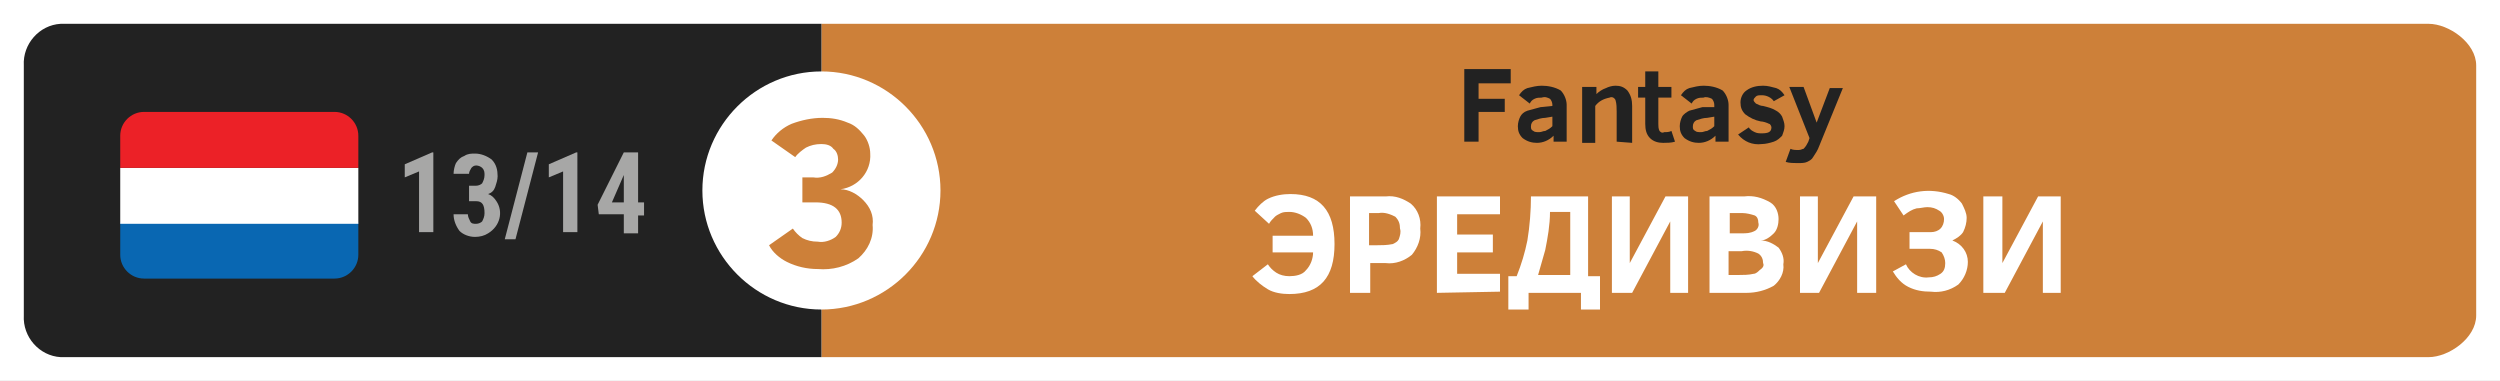
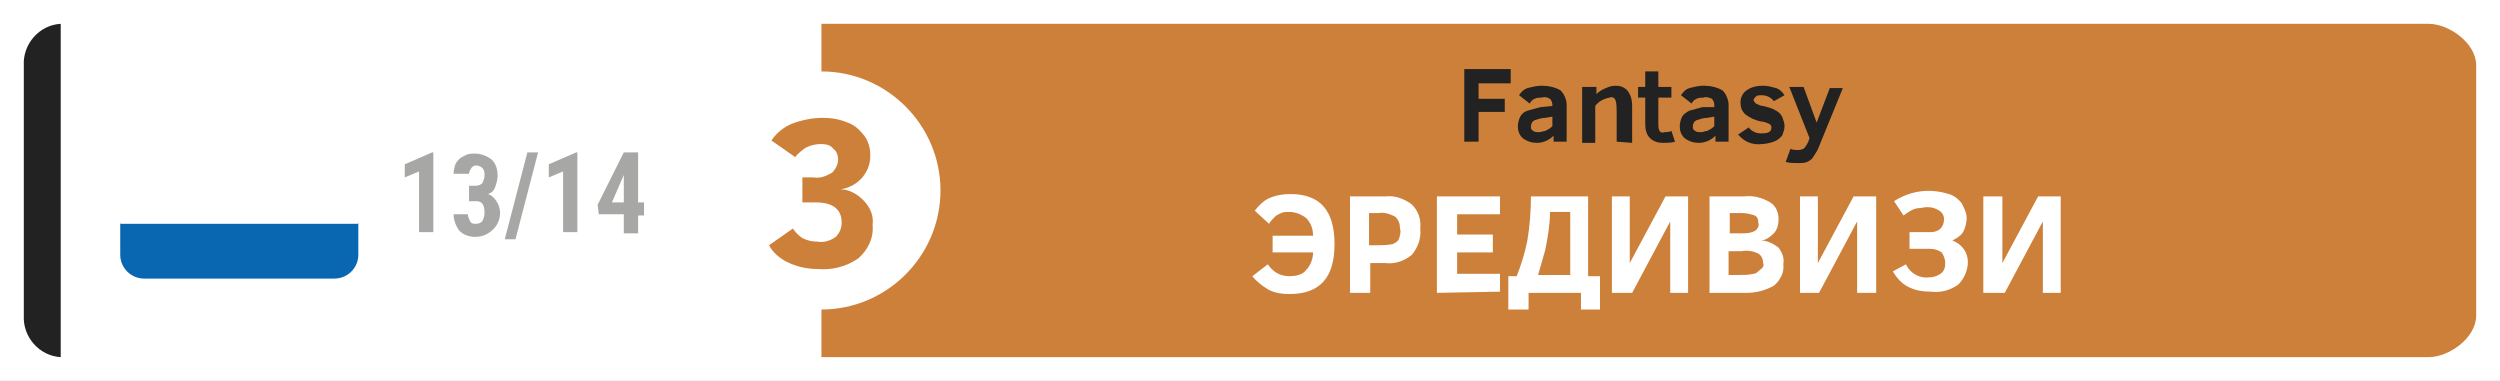
<svg xmlns="http://www.w3.org/2000/svg" xmlns:xlink="http://www.w3.org/1999/xlink" version="1.1" id="Layer_1" x="0px" y="0px" viewBox="0 0 210 32" style="enable-background:new 0 0 210 32;" xml:space="preserve">
  <rect x="0" y="0" width="210" height="32" fill="#333333" stroke="none" />
  <style type="text/css">
	.st0{fill:none;}
	.st1{fill:#FFFFFF;}
	.st2{fill:#CD8039;}
	.st3{fill:#222222;}
	.st4{clip-path:url(#SVGID_2_);}
	.st5{fill:#0967B2;}
	.st6{fill:#EC2127;}
	.st7{fill:#A7A7A6;}
</style>
  <title>Netherlands_1314_3</title>
-   <rect y="0" class="st0" width="948" height="1228" />
  <g>
    <rect class="st1" width="210" height="32" />
    <path class="st2" d="M204,30H69V2h135c1.7,0,4,1.6,4,3.5v21C208,28.4,205.7,30,204,30" />
-     <path class="st3" d="M69,30H5.1c-1.8-0.1-3.2-1.7-3.1-3.5v-21C1.9,3.7,3.3,2.1,5.1,2H69V30z" />
+     <path class="st3" d="M69,30H5.1c-1.8-0.1-3.2-1.7-3.1-3.5v-21C1.9,3.7,3.3,2.1,5.1,2V30z" />
    <path class="st1" d="M79,16c0,5.5-4.5,10-10,10s-10-4.5-10-10S63.5,6,69,6S79,10.5,79,16" />
    <path class="st3" d="M124.2,7v1.3h2.2v1.1h-2.2v2.5H123V5.8h3.9V7H124.2z" />
    <path class="st3" d="M130.5,11.9v-0.5c-0.4,0.4-0.9,0.6-1.4,0.6c-0.4,0-0.8-0.1-1.2-0.4c-0.3-0.3-0.4-0.6-0.4-1   c0-0.3,0.1-0.6,0.2-0.8c0.1-0.2,0.3-0.4,0.6-0.5c0.4-0.1,0.7-0.2,1.1-0.3l1-0.1V8.8c0-0.2-0.1-0.4-0.2-0.5   c-0.2-0.1-0.4-0.2-0.7-0.1c-0.2,0-0.4,0-0.6,0.1c-0.2,0.1-0.3,0.2-0.4,0.4L127.6,8c0.2-0.3,0.4-0.5,0.7-0.6   c0.4-0.1,0.8-0.2,1.2-0.2c0.5,0,1.1,0.1,1.6,0.4c0.3,0.3,0.5,0.8,0.5,1.2v3.1L130.5,11.9z M130.4,9.8l-0.6,0.1   c-0.3,0-0.6,0.1-0.9,0.2c-0.2,0.1-0.3,0.3-0.3,0.5c0,0.2,0,0.3,0.2,0.4c0.1,0.1,0.3,0.1,0.5,0.1c0.2,0,0.3-0.1,0.5-0.1   c0.2-0.1,0.4-0.2,0.6-0.4L130.4,9.8z" />
    <path class="st3" d="M135.8,11.9V9.4c0-0.3,0-0.7-0.1-1c-0.1-0.2-0.3-0.3-0.5-0.2c-0.5,0.1-0.9,0.3-1.2,0.7v3.1h-1.1V7.3h1.2v0.6   c0.2-0.2,0.5-0.4,0.8-0.5c0.2-0.1,0.5-0.2,0.8-0.2c0.4,0,0.7,0.1,1,0.4c0.3,0.4,0.4,0.8,0.4,1.3v3.1L135.8,11.9z" />
    <path class="st3" d="M140.7,11.9c-0.3,0.1-0.7,0.1-1,0.1c-0.4,0-0.8-0.1-1.1-0.4c-0.3-0.3-0.4-0.7-0.4-1.2V8.2h-0.6V7.3h0.6V6h1.1   v1.3h1.1v0.9h-1.1v2.2c0,0.2,0,0.4,0.1,0.6c0.1,0.1,0.2,0.2,0.4,0.1c0.2,0,0.4,0,0.6-0.1L140.7,11.9z" />
    <path class="st3" d="M144.1,11.9v-0.5c-0.4,0.4-0.9,0.6-1.4,0.6c-0.4,0-0.8-0.1-1.2-0.4c-0.3-0.3-0.4-0.6-0.4-1   c0-0.3,0.1-0.6,0.2-0.8c0.1-0.2,0.4-0.4,0.6-0.5c0.4-0.1,0.7-0.2,1.1-0.3L144,9V8.8c0-0.2-0.1-0.4-0.2-0.5   c-0.2-0.1-0.5-0.2-0.7-0.1c-0.2,0-0.4,0-0.6,0.1c-0.2,0.1-0.3,0.2-0.4,0.4L141.2,8c0.2-0.3,0.4-0.5,0.7-0.6   c0.4-0.1,0.8-0.2,1.2-0.2c0.5,0,1.1,0.1,1.6,0.4c0.3,0.3,0.5,0.8,0.5,1.2v3.1L144.1,11.9z M144,9.8l-0.6,0.1   c-0.3,0-0.6,0.1-0.9,0.2c-0.2,0.1-0.3,0.3-0.3,0.5c0,0.2,0,0.3,0.2,0.4c0.1,0.1,0.3,0.1,0.5,0.1c0.2,0,0.3-0.1,0.5-0.1   c0.2-0.1,0.4-0.2,0.6-0.4L144,9.8z" />
    <path class="st3" d="M149.9,10.6c0,0.3-0.1,0.5-0.2,0.8c-0.2,0.2-0.4,0.4-0.7,0.5c-0.3,0.1-0.7,0.2-1,0.2c-0.8,0.1-1.5-0.2-2-0.8   l0.9-0.6c0.1,0.2,0.3,0.3,0.5,0.4c0.2,0.1,0.4,0.1,0.6,0.1c0.5,0,0.8-0.1,0.8-0.5c0-0.1-0.1-0.3-0.2-0.3c-0.2-0.1-0.5-0.2-0.7-0.2   c-0.5-0.1-0.9-0.3-1.3-0.6c-0.3-0.3-0.4-0.6-0.4-1c0-0.4,0.2-0.8,0.5-1c0.4-0.3,0.9-0.4,1.4-0.4c0.4,0,0.7,0.1,1.1,0.2   c0.3,0.1,0.5,0.3,0.7,0.6L149,8.5c-0.2-0.3-0.6-0.5-1-0.5c-0.2,0-0.4,0-0.5,0.1c-0.1,0.1-0.2,0.2-0.2,0.3c0,0.1,0.1,0.2,0.2,0.3   c0.2,0.1,0.4,0.2,0.6,0.2c0.4,0.1,0.8,0.2,1.1,0.4c0.2,0.1,0.4,0.3,0.5,0.5C149.8,10.1,149.9,10.3,149.9,10.6z" />
    <path class="st3" d="M150.4,12.5c0.2,0.1,0.4,0.1,0.7,0.1c0.2,0,0.3-0.1,0.4-0.1c0.2-0.2,0.3-0.4,0.4-0.6l0.1-0.3l-1.7-4.3h1.2   l1.1,3l1.1-2.9h1.1l-2,4.9c-0.1,0.3-0.3,0.6-0.5,0.9c-0.1,0.2-0.3,0.3-0.5,0.4c-0.2,0.1-0.5,0.1-0.8,0.1c-0.3,0-0.7,0-1-0.1   L150.4,12.5z" />
    <path id="Shape" class="st2" d="M73.3,18.9c0.1,1.1-0.4,2.1-1.2,2.8c-1,0.7-2.2,1-3.4,0.9c-0.9,0-1.8-0.2-2.6-0.6   c-0.6-0.3-1.2-0.8-1.5-1.4l2-1.4c0.2,0.3,0.5,0.6,0.8,0.8c0.4,0.2,0.8,0.3,1.3,0.3c0.5,0.1,1.1-0.1,1.5-0.4   c0.3-0.3,0.5-0.7,0.5-1.2c0-1.1-0.7-1.7-2.2-1.7h-1.1v-2.1h0.9c0.6,0.1,1.1-0.1,1.6-0.4c0.3-0.3,0.5-0.7,0.5-1.1   c0-0.3-0.1-0.7-0.4-0.9c-0.2-0.3-0.6-0.4-1-0.4c-0.5,0-0.9,0.1-1.3,0.3c-0.3,0.2-0.7,0.5-0.9,0.8l-2-1.4c0.4-0.6,1-1.1,1.7-1.4   c0.8-0.3,1.7-0.5,2.6-0.5c0.7,0,1.4,0.1,2.1,0.4c0.6,0.2,1,0.6,1.4,1.1c0.3,0.4,0.5,1,0.5,1.5c0.1,1.5-1,2.8-2.5,3   c0.7,0,1.4,0.4,1.9,0.9C73.1,17.4,73.4,18.1,73.3,18.9z" />
    <g>
      <defs>
        <path id="SVGID_1_" d="M12.1,9.4h16c1.1,0,2,0.9,2,2v10c0,1.1-0.9,2-2,2h-16c-1.1,0-2-0.9-2-2v-10C10.1,10.3,11,9.4,12.1,9.4z" />
      </defs>
      <clipPath id="SVGID_2_">
        <use xlink:href="#SVGID_1_" style="overflow:visible;" />
      </clipPath>
      <g class="st4">
        <rect x="10.1" y="18.7" class="st5" width="20" height="4.7" />
        <rect x="10.1" y="14.1" class="st1" width="20" height="4.7" />
-         <rect x="10.1" y="9.4" class="st6" width="20" height="4.7" />
      </g>
    </g>
    <path class="st1" d="M105.4,17.7c0.3-0.4,0.7-0.8,1.1-1c0.6-0.3,1.3-0.4,1.9-0.4c2.5,0,3.7,1.4,3.7,4.2s-1.2,4.2-3.8,4.2   c-0.6,0-1.3-0.1-1.8-0.4c-0.5-0.3-1-0.7-1.3-1.1l1.3-1c0.2,0.3,0.4,0.5,0.7,0.7c0.3,0.2,0.7,0.3,1.1,0.3c0.5,0,1.1-0.1,1.4-0.5   c0.4-0.4,0.6-1,0.6-1.5h-3.4v-1.4h3.4c0-0.6-0.2-1.1-0.6-1.5c-0.4-0.3-0.9-0.5-1.4-0.5c-0.2,0-0.5,0-0.7,0.1   c-0.2,0.1-0.4,0.2-0.5,0.3c-0.2,0.2-0.4,0.4-0.5,0.6L105.4,17.7z" />
    <path class="st1" d="M119.3,19.2c0.1,0.8-0.2,1.6-0.7,2.2c-0.6,0.5-1.4,0.8-2.2,0.7h-1.3v2.5h-1.7v-8.1h3c0.8-0.1,1.5,0.2,2.1,0.6   C119.1,17.6,119.4,18.4,119.3,19.2z M117.6,19.2c0-0.4-0.1-0.7-0.4-1c-0.4-0.2-0.9-0.4-1.4-0.3h-0.8v2.7h0.7c0.4,0,0.8,0,1.3-0.1   c0.2-0.1,0.4-0.2,0.5-0.4C117.6,19.8,117.7,19.5,117.6,19.2L117.6,19.2z" />
    <path class="st1" d="M120.7,24.6v-8.1h5.3v1.5h-3.6v1.7h3v1.5h-3V23h3.6v1.5L120.7,24.6z" />
    <path class="st1" d="M126.7,26v-2.8h0.7c0.4-1,0.7-2,0.9-3c0.2-1.2,0.3-2.5,0.3-3.7h4.8v6.7h1V26h-1.6v-1.4h-4.4V26H126.7z    M131.8,17.8h-1.6c0,1.1-0.2,2.2-0.4,3.2c-0.2,0.7-0.4,1.4-0.6,2.1h2.7V17.8z" />
    <path class="st1" d="M135.4,24.6v-8.1h1.5v5.6l3-5.6h1.9v8.1h-1.5v-6l-3.2,6L135.4,24.6z" />
    <path class="st1" d="M149.8,22.2c0.1,0.7-0.3,1.4-0.8,1.8c-0.7,0.4-1.5,0.6-2.3,0.6h-3.1v-8.1h2.9c0.8-0.1,1.5,0.1,2.2,0.5   c0.5,0.3,0.7,0.9,0.7,1.4c0,0.4-0.1,0.9-0.4,1.2c-0.3,0.3-0.7,0.6-1.1,0.6c0.6,0,1.1,0.3,1.5,0.6C149.7,21.2,149.9,21.7,149.8,22.2   z M147.7,18.7c0-0.3-0.1-0.5-0.3-0.6c-0.3-0.1-0.7-0.2-1-0.2h-1.1v1.7h1c0.4,0,0.7,0,1.1-0.2C147.6,19.3,147.8,19,147.7,18.7z    M148.1,22.1c0-0.3-0.1-0.6-0.4-0.8c-0.4-0.2-0.9-0.3-1.4-0.2h-1.1v2h0.8c0.4,0,0.9,0,1.3-0.1c0.2,0,0.4-0.2,0.5-0.3   C148.1,22.5,148.2,22.3,148.1,22.1z" />
    <path class="st1" d="M151.2,24.6v-8.1h1.5v5.6l3-5.6h1.9v8.1h-1.6v-6l-3.2,6L151.2,24.6z" />
    <path class="st1" d="M160.1,22.2c0.3,0.7,1.1,1.2,1.9,1.1c0.4,0,0.7-0.1,1-0.3c0.3-0.2,0.4-0.5,0.4-0.9c0-0.3-0.1-0.6-0.3-0.9   c-0.3-0.2-0.6-0.3-1-0.3h-1.7v-1.4h1.8c0.3,0,0.6-0.1,0.8-0.3c0.2-0.2,0.3-0.5,0.3-0.8c0-0.3-0.2-0.6-0.4-0.7   c-0.3-0.2-0.6-0.3-1-0.3c-0.3,0-0.6,0.1-0.9,0.1c-0.4,0.1-0.7,0.3-1.1,0.6l-0.8-1.2c1.4-0.9,3-1.1,4.6-0.6c0.4,0.1,0.8,0.4,1.1,0.8   c0.2,0.4,0.4,0.8,0.4,1.2c0,0.4-0.1,0.8-0.3,1.2c-0.2,0.3-0.5,0.5-0.9,0.7c0.8,0.3,1.3,1,1.3,1.8c0,0.7-0.3,1.4-0.8,1.9   c-0.7,0.5-1.5,0.7-2.3,0.6c-0.7,0-1.3-0.1-1.9-0.4c-0.6-0.3-1-0.8-1.3-1.3L160.1,22.2z" />
    <path class="st1" d="M166.6,24.6v-8.1h1.6v5.6l3-5.6h1.9v8.1h-1.5v-6l-3.2,6L166.6,24.6z" />
    <path class="st7" d="M36.4,19.5h-1.2v-5.1L34,14.9v-1.1l2.3-1h0.1L36.4,19.5z" />
    <path class="st7" d="M39.4,15.6H40c0.2,0,0.4-0.1,0.5-0.2c0.1-0.2,0.2-0.4,0.2-0.7c0-0.2,0-0.4-0.2-0.6c-0.1-0.1-0.3-0.2-0.5-0.2   c-0.2,0-0.3,0.1-0.4,0.2c-0.1,0.2-0.2,0.3-0.2,0.5h-1.3c0-0.3,0.1-0.7,0.2-0.9c0.2-0.3,0.4-0.5,0.7-0.6c0.3-0.2,0.6-0.2,0.9-0.2   c0.5,0,1,0.2,1.4,0.5c0.4,0.4,0.5,0.9,0.5,1.4c0,0.3-0.1,0.6-0.2,0.9c-0.1,0.3-0.3,0.5-0.6,0.6c0.3,0.1,0.5,0.3,0.7,0.6   c0.6,0.9,0.3,2.1-0.7,2.7c-0.3,0.2-0.7,0.3-1.1,0.3c-0.5,0-1-0.2-1.3-0.5c-0.3-0.4-0.5-0.9-0.5-1.4h1.2c0,0.2,0.1,0.4,0.2,0.6   c0.1,0.2,0.3,0.2,0.5,0.2c0.2,0,0.4-0.1,0.5-0.2c0.1-0.2,0.2-0.4,0.2-0.7c0-0.7-0.2-1-0.7-1h-0.6L39.4,15.6z" />
    <path class="st7" d="M43.3,20.1h-0.9l1.9-7.3h0.9L43.3,20.1z" />
    <path class="st7" d="M48.5,19.5h-1.2v-5.1l-1.2,0.5v-1.1l2.3-1h0.1V19.5z" />
    <path class="st7" d="M53.6,17h0.5v1.1h-0.5v1.5h-1.2V18h-2.1l-0.1-0.8l2.2-4.4h1.2L53.6,17z M51.4,17h1v-2.3l0,0L51.4,17z" />
  </g>
</svg>